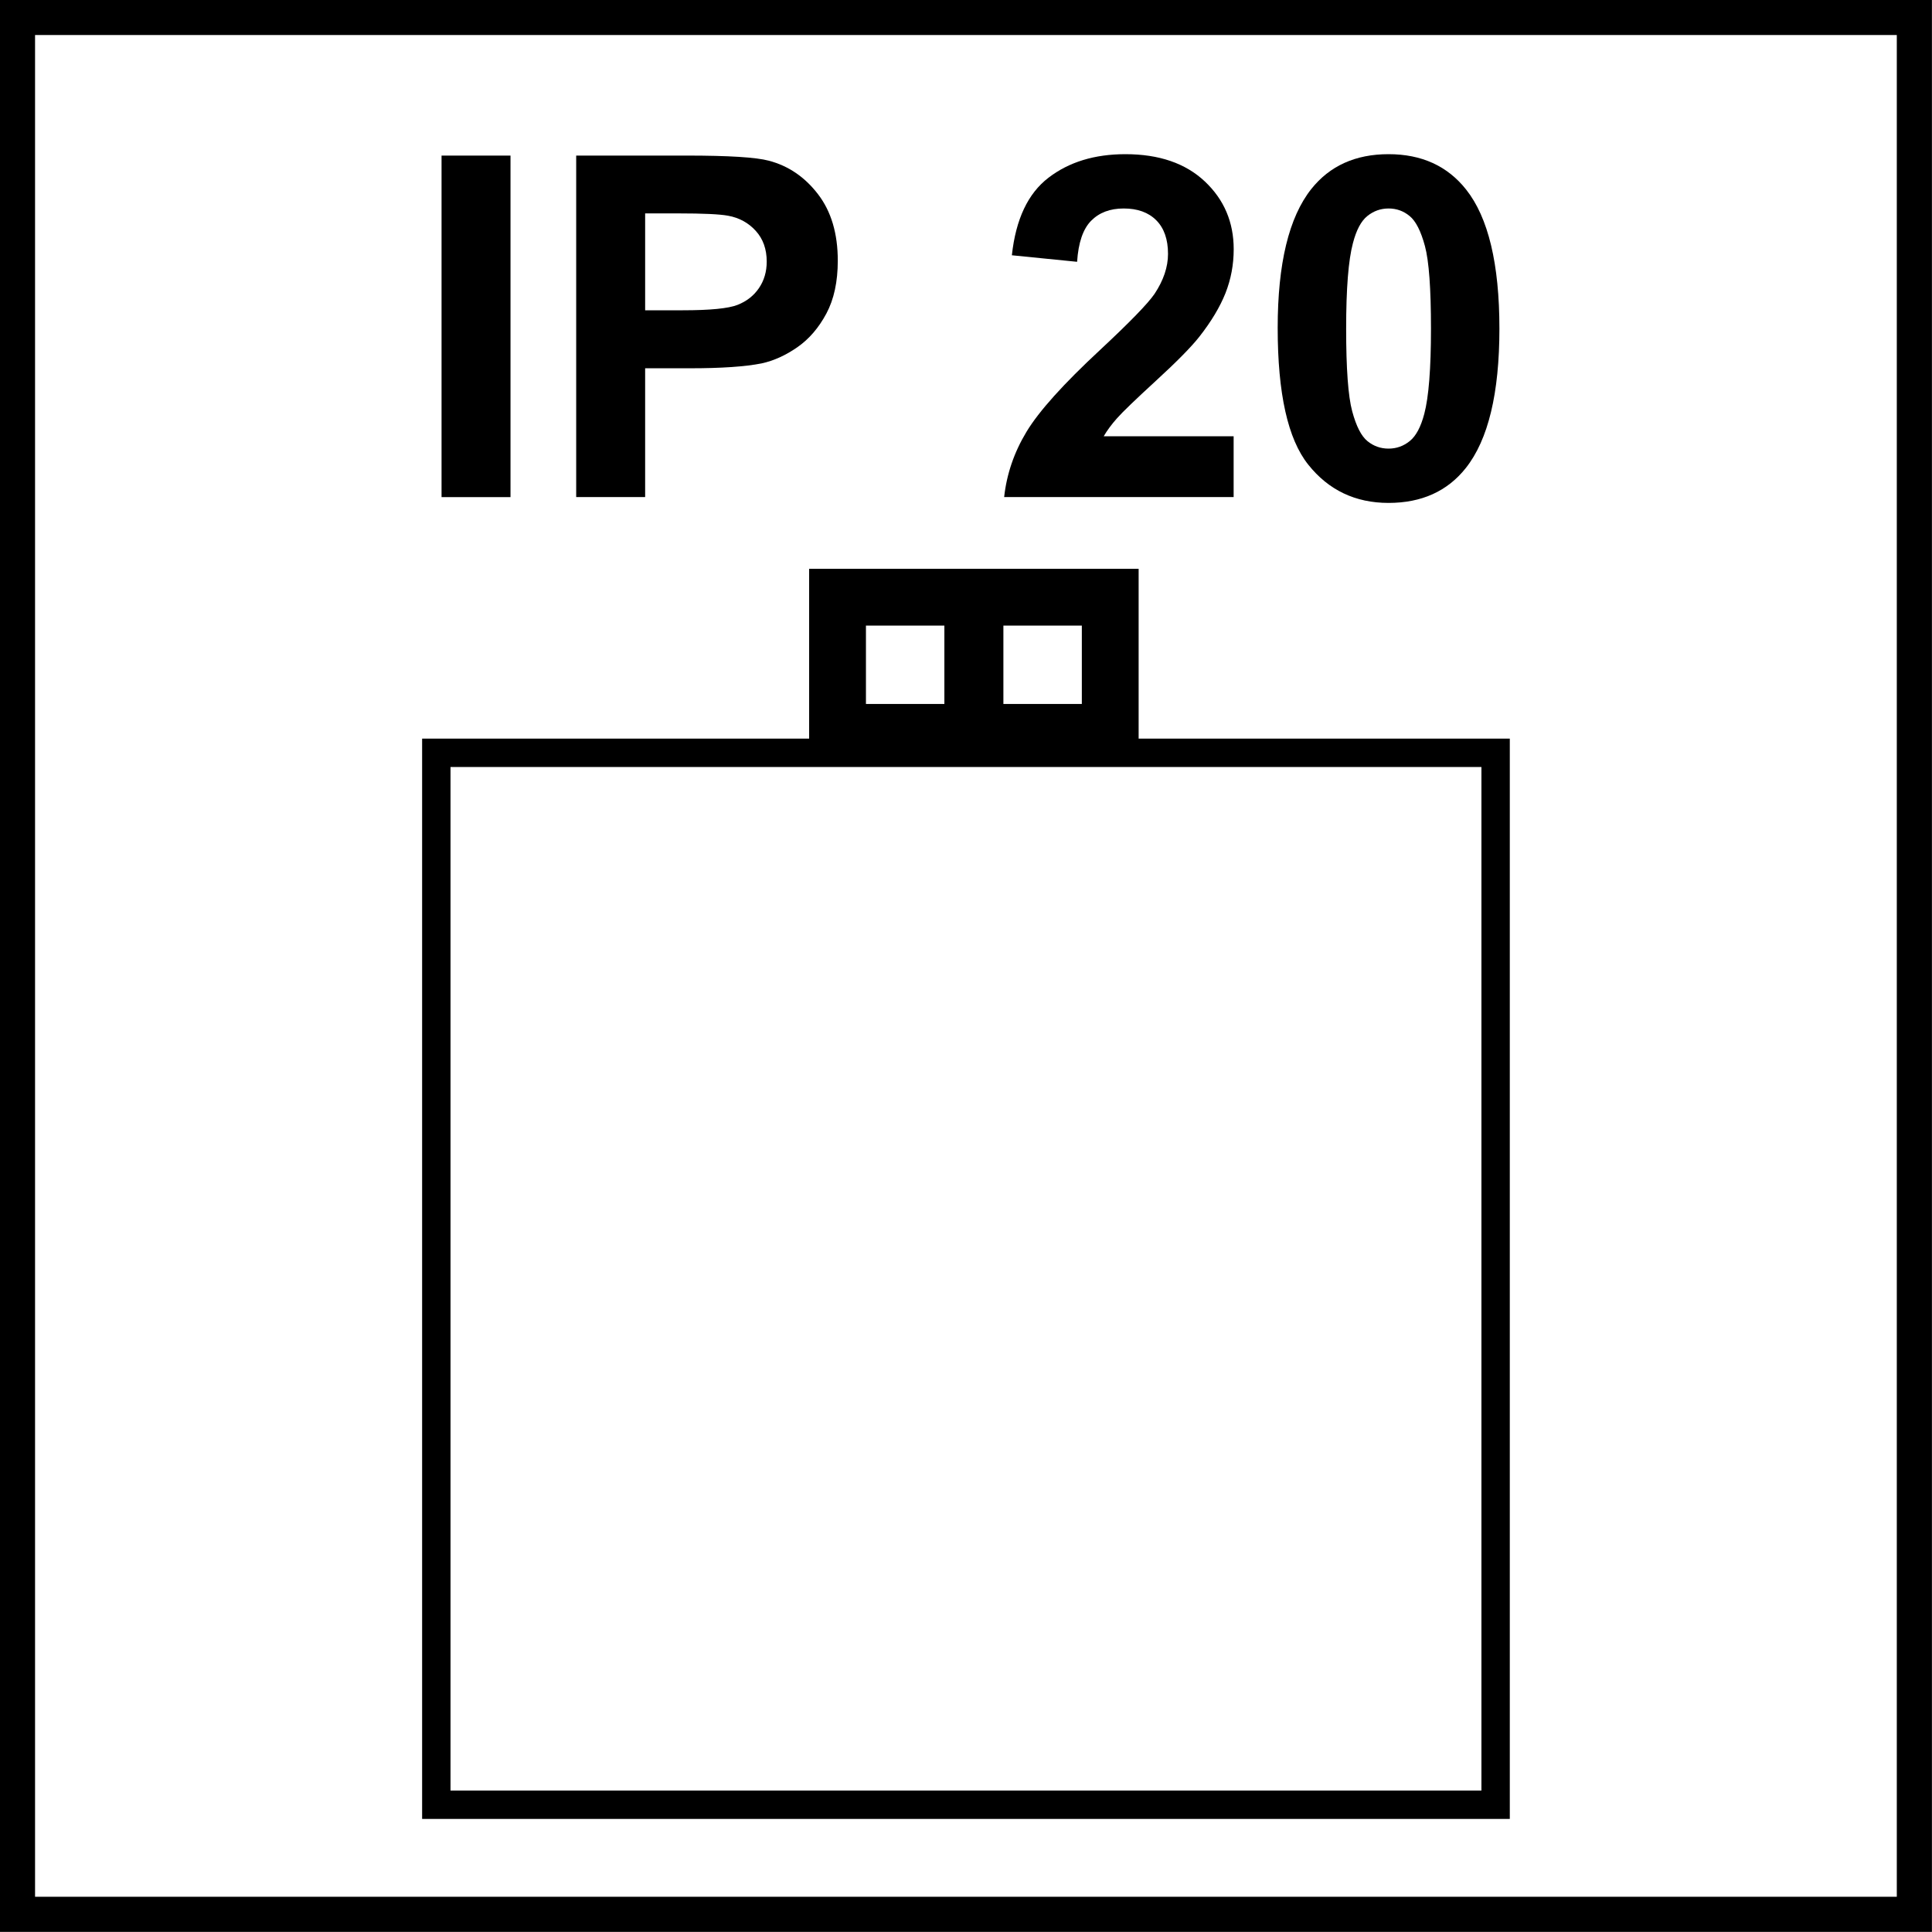
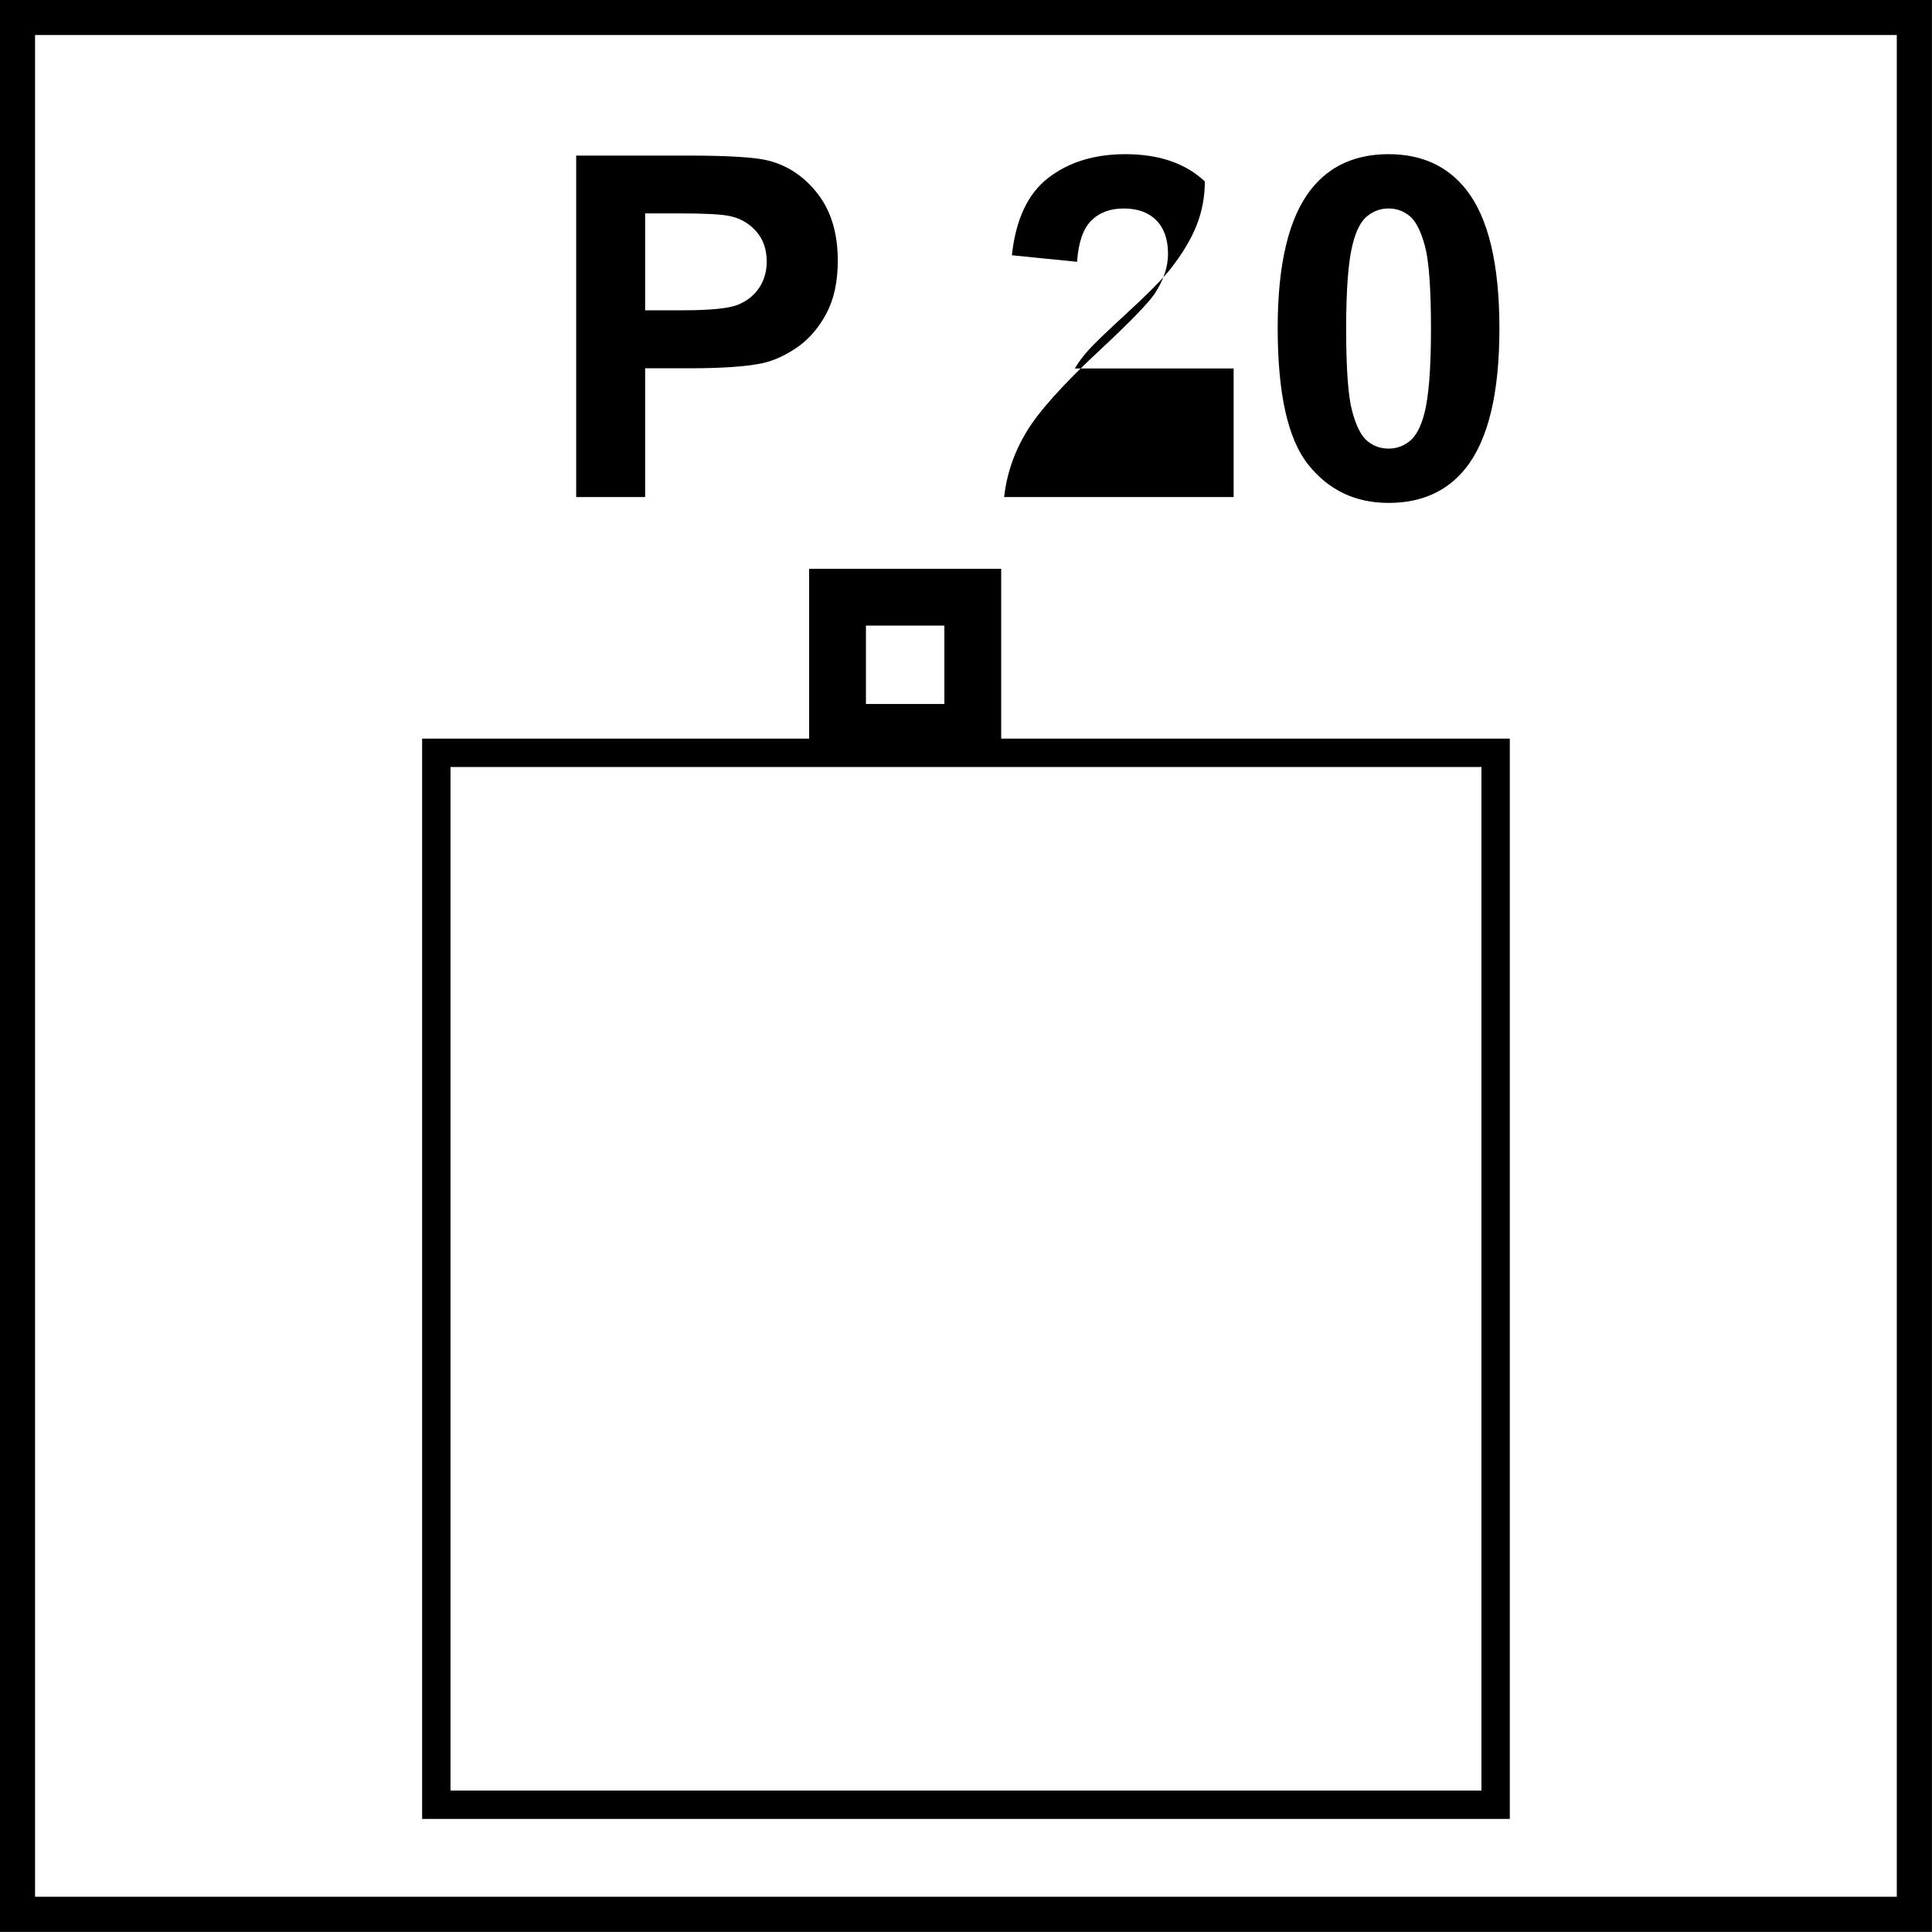
<svg xmlns="http://www.w3.org/2000/svg" version="1.1" id="Layer_1" x="0px" y="0px" width="55px" height="55px" viewBox="0 0 55 55" enable-background="new 0 0 55 55" xml:space="preserve">
  <g>
-     <path d="M12.57,14.151V4.429h1.963v9.723H12.57z" />
    <path d="M16.403,14.151V4.429h3.15c1.194,0,1.972,0.049,2.334,0.146c0.557,0.146,1.023,0.463,1.399,0.952   c0.376,0.489,0.564,1.12,0.564,1.894c0,0.597-0.108,1.099-0.325,1.505S23.034,9.651,22.7,9.884   c-0.334,0.232-0.673,0.386-1.018,0.461c-0.469,0.093-1.147,0.139-2.036,0.139h-1.28v3.667H16.403z M18.366,6.074v2.759h1.074   c0.774,0,1.291-0.051,1.552-0.152c0.261-0.102,0.465-0.261,0.613-0.478c0.148-0.217,0.222-0.469,0.222-0.756   c0-0.354-0.104-0.646-0.312-0.875c-0.208-0.229-0.471-0.374-0.79-0.431c-0.234-0.044-0.705-0.066-1.413-0.066H18.366z" />
-     <path d="M35.119,12.42v1.731h-6.533c0.072-0.654,0.283-1.274,0.637-1.86s1.053-1.363,2.096-2.331   c0.84-0.783,1.355-1.313,1.547-1.592c0.256-0.385,0.385-0.765,0.385-1.141c0-0.416-0.113-0.735-0.336-0.958   c-0.223-0.223-0.531-0.334-0.926-0.334c-0.389,0-0.697,0.117-0.928,0.351c-0.23,0.234-0.363,0.624-0.398,1.167l-1.857-0.186   c0.111-1.026,0.459-1.762,1.043-2.208c0.582-0.447,1.312-0.67,2.188-0.67c0.959,0,1.713,0.259,2.262,0.776s0.822,1.161,0.822,1.93   c0,0.438-0.078,0.854-0.234,1.25c-0.158,0.396-0.406,0.81-0.746,1.243c-0.227,0.288-0.633,0.701-1.221,1.24   c-0.588,0.54-0.961,0.898-1.117,1.075c-0.158,0.177-0.285,0.349-0.383,0.517H35.119z" />
+     <path d="M35.119,12.42v1.731h-6.533c0.072-0.654,0.283-1.274,0.637-1.86s1.053-1.363,2.096-2.331   c0.84-0.783,1.355-1.313,1.547-1.592c0.256-0.385,0.385-0.765,0.385-1.141c0-0.416-0.113-0.735-0.336-0.958   c-0.223-0.223-0.531-0.334-0.926-0.334c-0.389,0-0.697,0.117-0.928,0.351c-0.23,0.234-0.363,0.624-0.398,1.167l-1.857-0.186   c0.111-1.026,0.459-1.762,1.043-2.208c0.582-0.447,1.312-0.67,2.188-0.67c0.959,0,1.713,0.259,2.262,0.776c0,0.438-0.078,0.854-0.234,1.25c-0.158,0.396-0.406,0.81-0.746,1.243c-0.227,0.288-0.633,0.701-1.221,1.24   c-0.588,0.54-0.961,0.898-1.117,1.075c-0.158,0.177-0.285,0.349-0.383,0.517H35.119z" />
    <path d="M39.529,4.389c0.941,0,1.678,0.336,2.209,1.008c0.631,0.796,0.947,2.116,0.947,3.959c0,1.839-0.318,3.161-0.955,3.966   c-0.525,0.663-1.26,0.995-2.201,0.995c-0.945,0-1.709-0.364-2.287-1.091c-0.58-0.727-0.869-2.023-0.869-3.89   c0-1.83,0.318-3.148,0.955-3.953C37.854,4.721,38.588,4.389,39.529,4.389z M39.529,5.935c-0.225,0-0.426,0.072-0.604,0.215   s-0.314,0.401-0.41,0.772c-0.129,0.482-0.193,1.293-0.193,2.434s0.057,1.924,0.172,2.351s0.26,0.711,0.436,0.852   c0.174,0.142,0.375,0.212,0.6,0.212c0.227,0,0.426-0.072,0.604-0.216c0.178-0.144,0.314-0.401,0.412-0.772   c0.127-0.478,0.191-1.287,0.191-2.427s-0.057-1.924-0.172-2.351s-0.26-0.712-0.436-0.855C39.955,6.006,39.756,5.935,39.529,5.935z" />
  </g>
  <rect x="12.421" y="21.431" fill="none" stroke="#000000" stroke-width="0.808" stroke-miterlimit="22.926" width="30.156" height="29.946" />
  <g>
    <g>
      <path d="M53.998,0.997v53h-53v-53H53.998 M54.998-0.003h-55v55h55V-0.003L54.998-0.003z" />
    </g>
  </g>
  <rect x="23.843" y="17.001" fill="none" stroke="#000000" stroke-width="1.617" stroke-miterlimit="22.926" width="3.85" height="3.848" />
-   <rect x="27.756" y="17.001" fill="none" stroke="#000000" stroke-width="1.617" stroke-miterlimit="22.926" width="3.85" height="3.848" />
</svg>